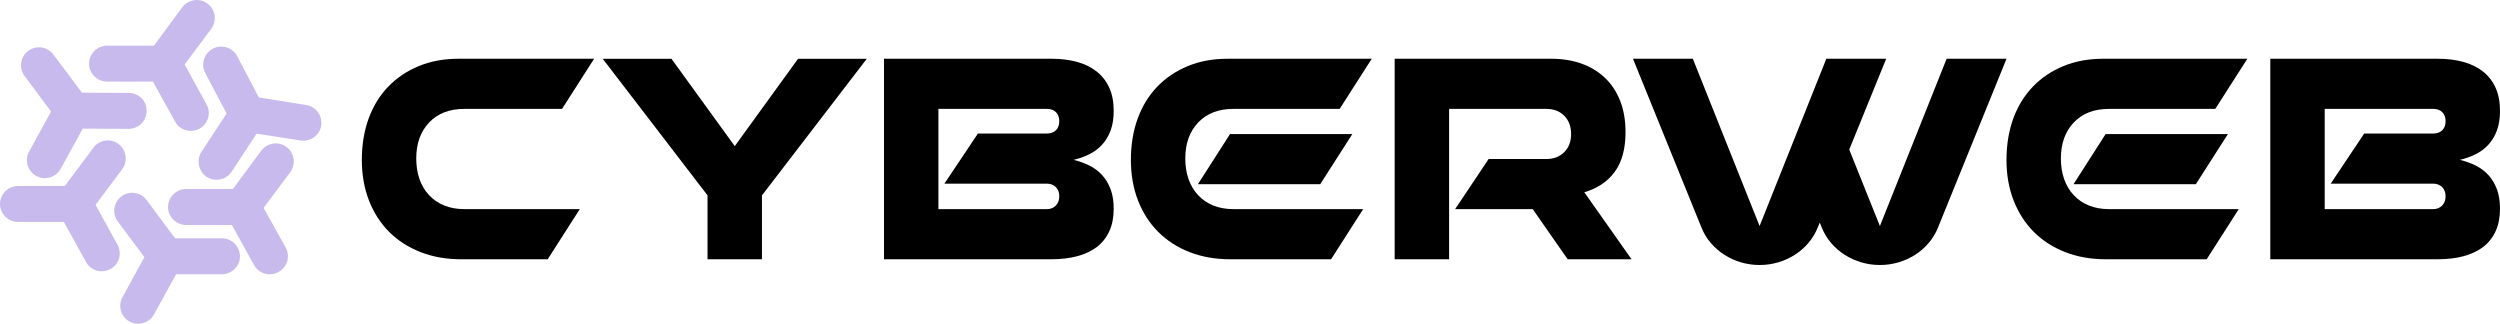
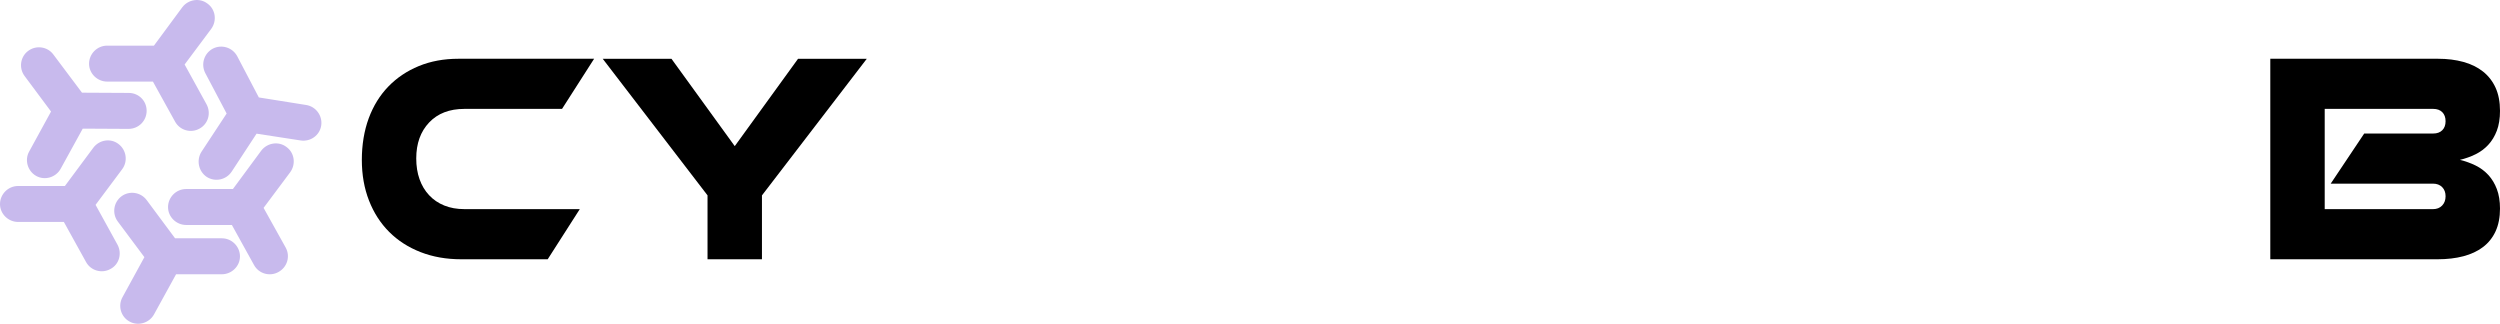
<svg xmlns="http://www.w3.org/2000/svg" id="Layer_2" data-name="Layer 2" width="1786.86" height="231.41" viewBox="0 0 1786.86 231.41">
  <defs>
    <style>      .cls-1 {        fill: #c8baed;        fill-rule: evenodd;      }    </style>
  </defs>
  <g id="Layer_1-2" data-name="Layer 1">
    <path class="cls-1" d="m109.31,58.32h-32.72c-7.01,0-12.94-5.75-12.94-12.76s5.75-12.94,12.94-12.94h33.44l20.32-27.51c4.31-5.57,12.41-6.83,17.97-2.52,5.76,4.14,6.84,12.22,2.7,17.98l-19.06,25.53,15.64,28.41c3.42,6.29,1.26,14.02-5.03,17.44-6.11,3.42-14.02,1.26-17.44-5.03l-15.82-28.59Zm16.54,137.71h32.72c7.01,0,12.95-5.75,12.95-12.76s-5.75-12.95-12.95-12.95h-33.44l-20.31-27.33c-4.32-5.75-12.4-6.83-17.98-2.7-5.75,4.32-6.83,12.41-2.7,17.98l19.06,25.53-15.64,28.59c-3.42,6.11-1.26,14.02,5.03,17.44,6.11,3.41,14.02,1.08,17.44-5.03l15.82-28.77Zm39.92-35.23h-32.73c-7.01,0-12.94-5.75-12.94-12.76s5.75-12.94,12.94-12.94h33.44l20.31-27.51c4.31-5.57,12.41-6.83,17.98-2.52,5.75,4.14,6.83,12.23,2.69,17.98l-19.06,25.53,15.82,28.41c3.42,6.29,1.08,14.02-5.22,17.44-6.11,3.42-14.02,1.26-17.44-5.03l-15.82-28.59ZM59.15,91.94l32.72.18c7.19,0,12.94-5.75,12.94-12.94s-5.75-12.76-12.77-12.76l-33.44-.18-20.5-27.33c-4.13-5.57-12.23-6.83-17.98-2.52-5.57,4.13-6.83,12.22-2.52,17.98l18.88,25.35-15.64,28.59c-3.42,6.11-1.08,14.02,5.03,17.44,6.11,3.42,14.02,1.08,17.44-5.03l15.82-28.76Zm-13.48,66.7H12.94c-7.01,0-12.94-5.75-12.94-12.76s5.75-12.94,12.94-12.94h33.44l20.31-27.33c4.32-5.75,12.41-7.01,17.98-2.7,5.75,4.32,6.83,12.41,2.7,17.98l-19.06,25.53,15.64,28.41c3.42,6.29,1.26,14.2-5.03,17.44-6.11,3.42-14.02,1.25-17.44-5.03l-15.82-28.59Zm116.32-77.49l-15.28-28.94c-3.24-6.29-.9-14.02,5.39-17.44,6.29-3.24,14.03-.9,17.44,5.39l15.46,29.48,33.8,5.39c7.01,1.08,11.86,7.73,10.78,14.74-1.08,7.01-7.73,11.69-14.74,10.61l-31.46-4.85-17.8,27.15c-3.95,5.93-11.86,7.55-17.8,3.78-5.94-3.96-7.55-12.05-3.78-17.98l17.98-27.33Z" />
    <g>
      <path d="m329.66,185.31c-10.65,0-20.34-1.71-29.07-5.12-8.74-3.41-16.21-8.22-22.42-14.43-6.21-6.21-11.02-13.68-14.43-22.42-3.41-8.73-5.12-18.42-5.12-29.07s1.64-20.81,4.91-29.69c3.28-8.87,7.95-16.44,14.02-22.72,6.07-6.28,13.34-11.16,21.8-14.64,8.46-3.48,17.88-5.22,28.25-5.22h97.04l-22.93,35.83h-69.81c-10.65,0-19.04,3.24-25.18,9.72-6.14,6.48-9.21,15.05-9.21,25.69,0,5.46.78,10.41,2.35,14.84,1.57,4.44,3.85,8.26,6.86,11.46,3,3.21,6.62,5.67,10.85,7.37,4.23,1.71,9.01,2.56,14.33,2.56h82.5l-22.93,35.83h-61.83Z" />
      <path d="m505.72,139.66l-74.93-97.65h49.13l45.24,62.44,45.24-62.44h49.13l-74.93,97.65v45.65h-38.9v-45.65Z" />
-       <path d="m751.79,42c6.55,0,12.55.75,18.02,2.25,5.46,1.5,10.13,3.79,14.02,6.86s6.89,6.93,9.01,11.57c2.11,4.64,3.17,10.17,3.17,16.58,0,5.46-.75,10.17-2.25,14.13-1.5,3.96-3.55,7.34-6.14,10.13-2.59,2.8-5.63,5.05-9.11,6.76-3.48,1.71-7.2,3.04-11.16,3.99,3.96.96,7.68,2.29,11.16,3.99,3.48,1.71,6.52,3.96,9.11,6.76,2.59,2.8,4.64,6.18,6.14,10.13,1.5,3.96,2.25,8.6,2.25,13.92,0,6.28-1.06,11.7-3.17,16.28-2.12,4.57-5.12,8.33-9.01,11.26-3.89,2.94-8.57,5.12-14.02,6.55-5.46,1.43-11.54,2.15-18.22,2.15h-119.76V42h119.97Zm-52.82,53.43h49.34c2.73,0,4.88-.78,6.45-2.35,1.57-1.57,2.35-3.72,2.35-6.45s-.79-4.88-2.35-6.45c-1.57-1.57-3.72-2.35-6.45-2.35h-77.59v71.65h77.38c2.73,0,4.91-.85,6.55-2.56,1.64-1.71,2.46-3.92,2.46-6.65s-.82-4.91-2.46-6.55c-1.64-1.64-3.82-2.46-6.55-2.46h-73.09l23.95-35.83Z" />
-       <path d="m879.33,185.31c-10.65,0-20.34-1.71-29.07-5.12-8.74-3.41-16.21-8.22-22.42-14.43-6.21-6.21-11.02-13.68-14.43-22.42-3.41-8.73-5.12-18.42-5.12-29.07s1.64-20.81,4.91-29.69c3.28-8.87,7.95-16.44,14.02-22.72,6.07-6.28,13.34-11.16,21.8-14.64,8.46-3.48,17.88-5.22,28.25-5.22h103.18l-22.93,35.83h-75.95c-10.65,0-19.04,3.24-25.18,9.72-6.14,6.48-9.21,15.05-9.21,25.69,0,5.46.78,10.41,2.35,14.84,1.57,4.44,3.85,8.26,6.86,11.46,3,3.21,6.62,5.67,10.85,7.37,4.23,1.71,9.01,2.56,14.33,2.56h92.74l-22.93,35.83h-72.06Zm-23.13-53.64l22.93-35.83h87.42l-22.93,35.83h-87.42Z" />
-       <path d="m1095.52,149.48h-55.48l23.95-35.83h41.35c5.19,0,9.42-1.64,12.69-4.91,3.28-3.28,4.91-7.57,4.91-12.9s-1.64-9.83-4.91-13.1c-3.28-3.28-7.51-4.91-12.69-4.91h-69.61v107.48h-38.9V42h111.78c8.05,0,15.32,1.16,21.8,3.48,6.48,2.32,12.08,5.73,16.79,10.24,4.71,4.5,8.32,10,10.85,16.48,2.52,6.48,3.79,13.89,3.79,22.21,0,11.87-2.56,21.33-7.68,28.35-5.12,7.03-12.39,11.91-21.8,14.64l33.78,47.91h-45.65l-24.98-35.83Z" />
-       <path d="m1257.45,189.4c-4.37,0-8.67-.61-12.9-1.84-4.23-1.23-8.19-3-11.87-5.32-3.68-2.32-6.96-5.15-9.83-8.5-2.87-3.34-5.12-7.06-6.76-11.16l-48.93-120.58h42.79l47.7,119.56,47.7-119.56h42.79l-26.41,64.9,21.91,54.66,47.7-119.56h42.79l-48.93,120.58c-1.64,4.09-3.89,7.81-6.76,11.16-2.87,3.35-6.14,6.18-9.83,8.5-3.69,2.32-7.65,4.09-11.87,5.32-4.23,1.23-8.53,1.84-12.9,1.84h-.41c-4.37,0-8.67-.61-12.9-1.84-4.23-1.23-8.19-3-11.87-5.32-3.69-2.32-6.96-5.15-9.83-8.5-2.87-3.34-5.12-7.06-6.76-11.16l-1.43-3.48-1.43,3.48c-1.64,4.09-3.89,7.81-6.76,11.16-2.87,3.35-6.14,6.18-9.83,8.5-3.69,2.32-7.65,4.09-11.87,5.32-4.23,1.23-8.53,1.84-12.9,1.84h-.41Z" />
-       <path d="m1505.16,185.31c-10.65,0-20.34-1.71-29.07-5.12-8.74-3.41-16.21-8.22-22.42-14.43-6.21-6.21-11.02-13.68-14.43-22.42-3.41-8.73-5.12-18.42-5.12-29.07s1.64-20.81,4.91-29.69c3.28-8.87,7.95-16.44,14.02-22.72,6.07-6.28,13.34-11.16,21.8-14.64,8.46-3.48,17.88-5.22,28.25-5.22h103.18l-22.93,35.83h-75.95c-10.65,0-19.04,3.24-25.18,9.72-6.14,6.48-9.21,15.05-9.21,25.69,0,5.46.78,10.41,2.35,14.84,1.57,4.44,3.85,8.26,6.86,11.46,3,3.21,6.62,5.67,10.85,7.37,4.23,1.71,9.01,2.56,14.33,2.56h92.74l-22.93,35.83h-72.06Zm-23.13-53.64l22.93-35.83h87.42l-22.93,35.83h-87.42Z" />
      <path d="m1742.64,42c6.55,0,12.55.75,18.02,2.25,5.46,1.5,10.13,3.79,14.02,6.86s6.89,6.93,9.01,11.57c2.11,4.64,3.17,10.17,3.17,16.58,0,5.46-.75,10.17-2.25,14.13-1.5,3.96-3.55,7.34-6.14,10.13-2.59,2.8-5.63,5.05-9.11,6.76-3.48,1.71-7.2,3.04-11.16,3.99,3.96.96,7.68,2.29,11.16,3.99,3.48,1.71,6.52,3.96,9.11,6.76,2.59,2.8,4.64,6.18,6.14,10.13,1.5,3.96,2.25,8.6,2.25,13.92,0,6.28-1.06,11.7-3.17,16.28-2.12,4.57-5.12,8.33-9.01,11.26-3.89,2.94-8.57,5.12-14.02,6.55-5.46,1.43-11.54,2.15-18.22,2.15h-119.76V42h119.97Zm-52.82,53.43h49.34c2.73,0,4.88-.78,6.45-2.35,1.57-1.57,2.35-3.72,2.35-6.45s-.79-4.88-2.35-6.45c-1.57-1.57-3.72-2.35-6.45-2.35h-77.59v71.65h77.38c2.73,0,4.91-.85,6.55-2.56,1.64-1.71,2.46-3.92,2.46-6.65s-.82-4.91-2.46-6.55c-1.64-1.64-3.82-2.46-6.55-2.46h-73.09l23.95-35.83Z" />
    </g>
  </g>
</svg>